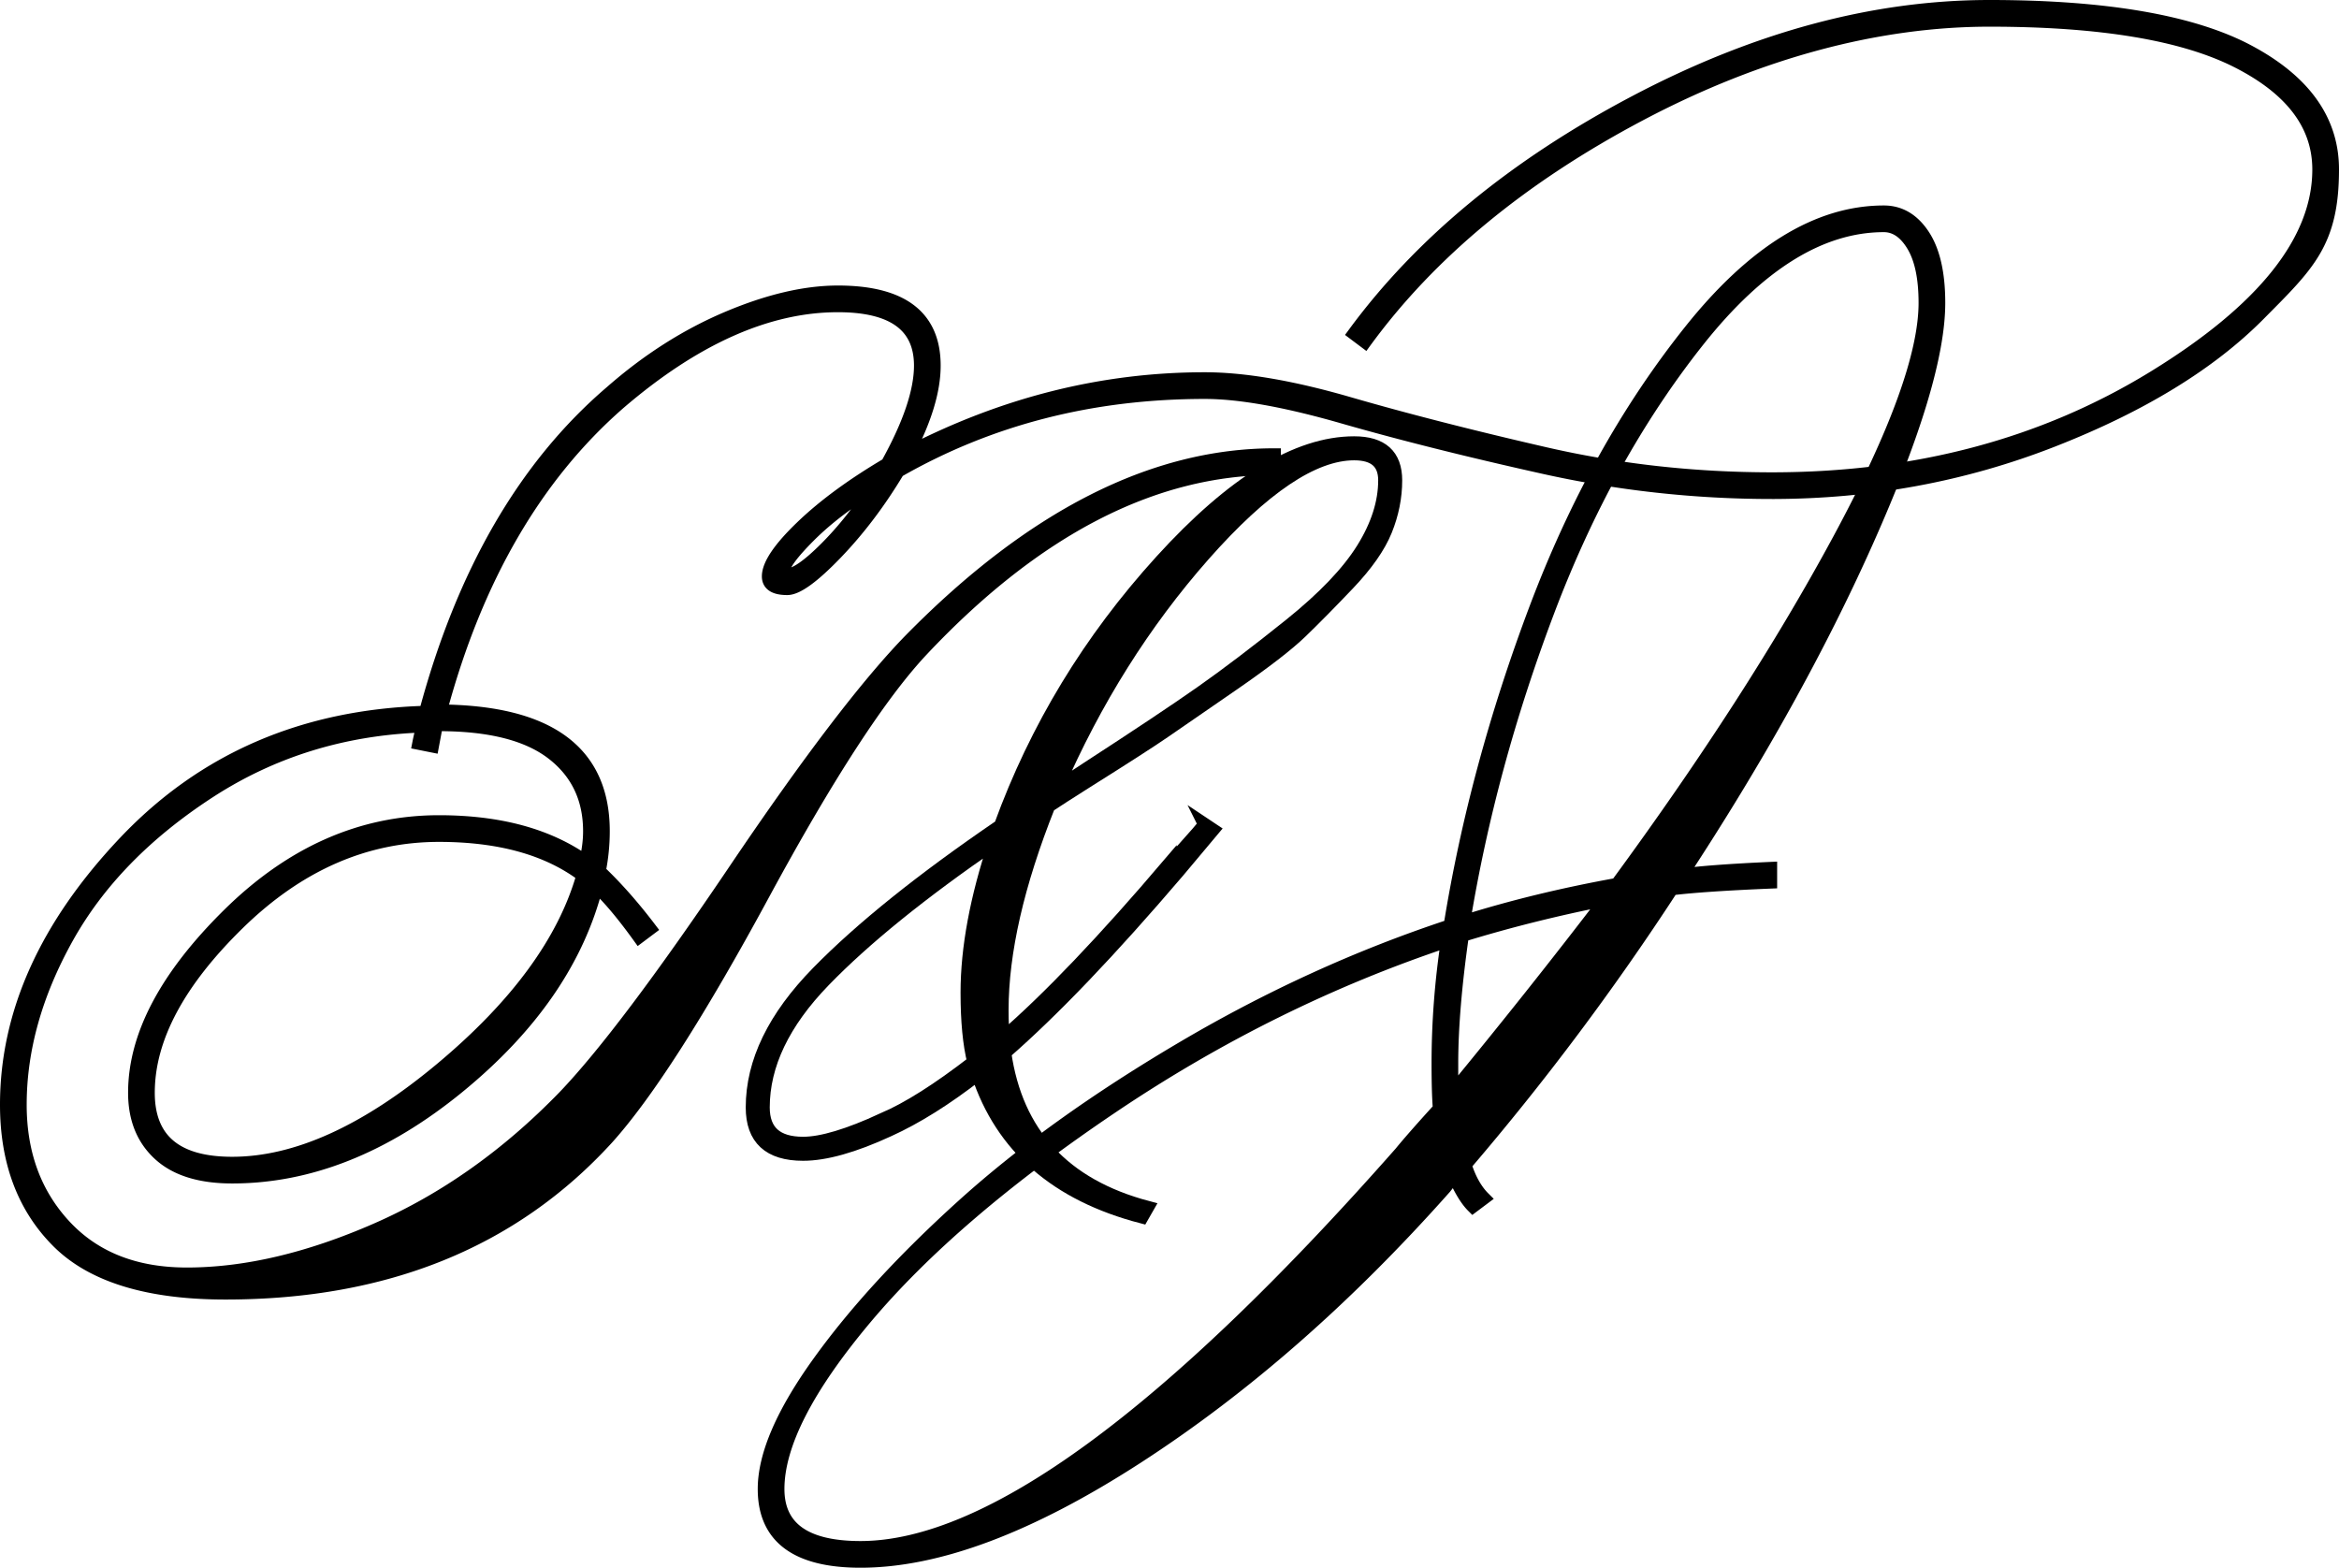
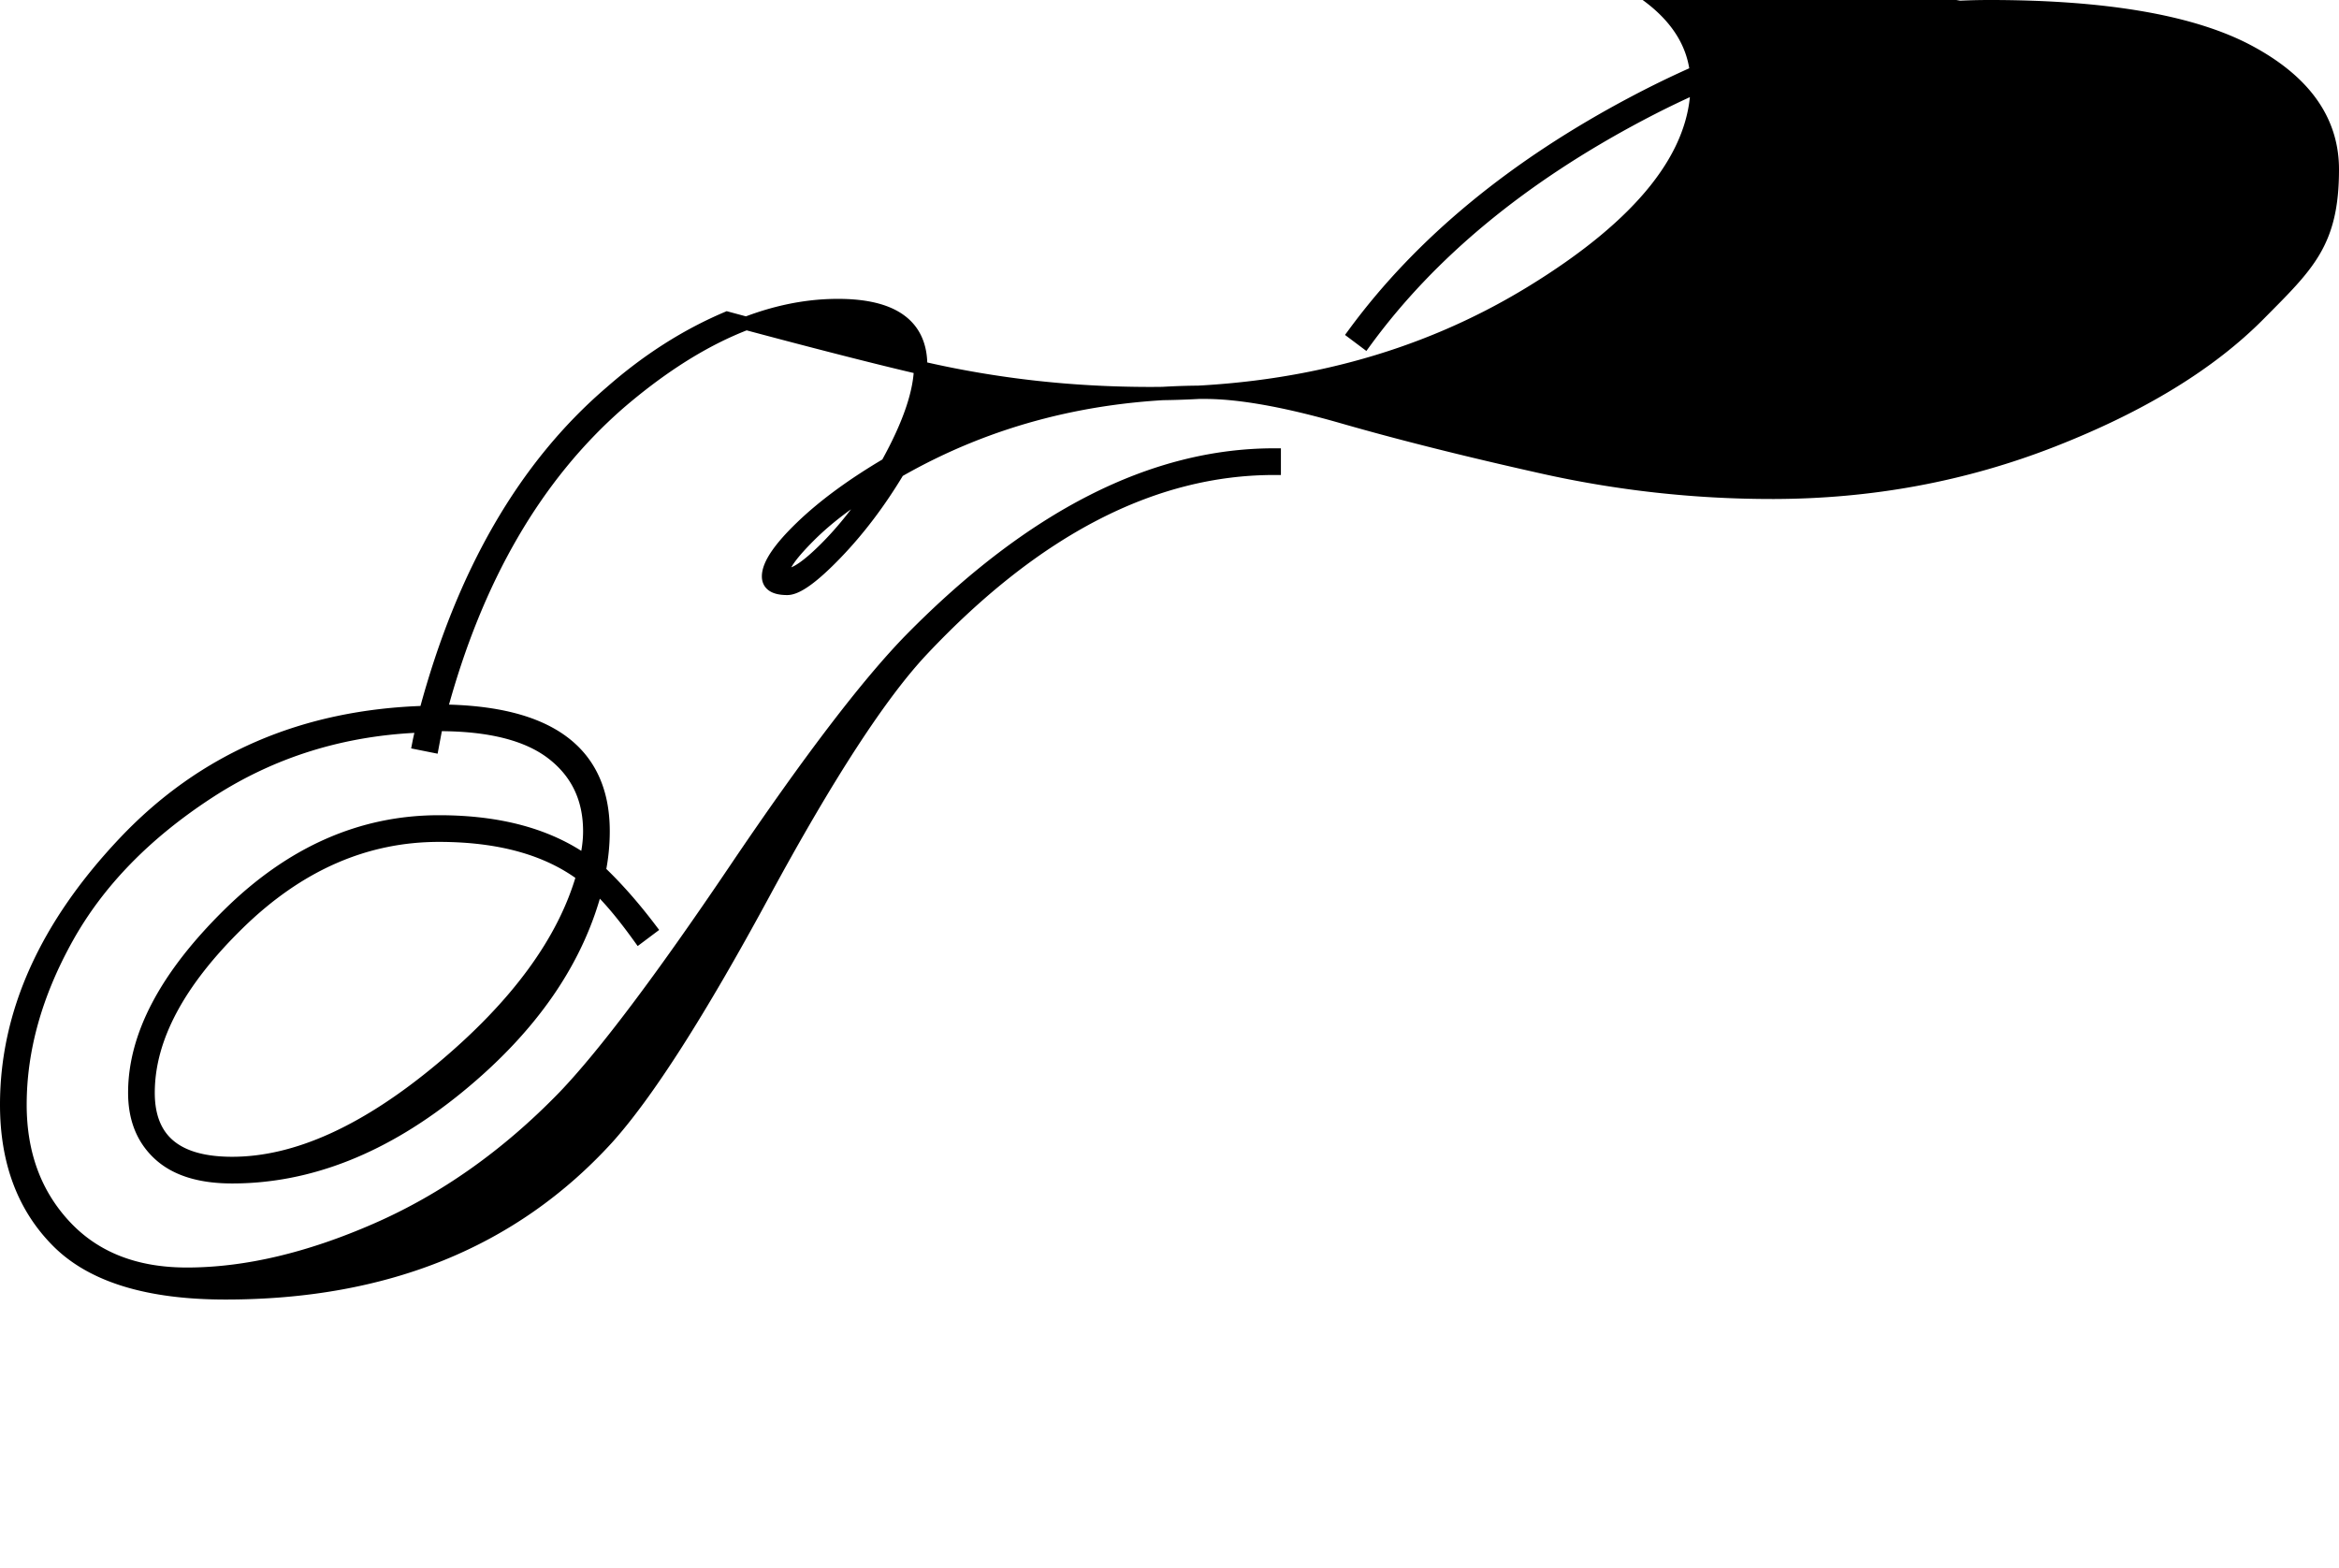
<svg xmlns="http://www.w3.org/2000/svg" data-bbox="1 1 348.6 233" viewBox="0 0 350.6 235" data-type="ugc">
  <g>
-     <path d="m64.8 111.8-2-.4c.13-.67.33-1.53.6-2.6q-17.805.6-32.1 9.9T10 140.6c-4.67 8.4-7 16.73-7 25 0 7.33 2.23 13.4 6.7 18.2Q16.405 191 28 191c8.8 0 18.3-2.23 28.5-6.7s19.57-11.1 28.1-19.9c6-6.27 14.53-17.6 25.6-34s19.87-27.93 26.4-34.6c18.13-18.4 36.27-27.6 54.4-27.6v2c-18.13 0-35.73 9.07-52.8 27.2-6.27 6.67-14.2 18.87-23.8 36.6Q100 160.595 91 170.6c-14.13 15.47-33.2 23.2-57.2 23.2-11.6 0-19.97-2.57-25.1-7.7S1 174.13 1 165.6q0-20.595 17.7-39.3c11.8-12.47 26.83-18.97 45.1-19.5 5.6-20.93 14.87-36.93 27.8-48q8.205-7.2 17.4-11.1c6.13-2.6 11.67-3.9 16.6-3.9 9.6 0 14.4 3.67 14.4 11 0 3.73-1.33 8.13-4 13.2 14.4-7.47 29.27-11.2 44.6-11.2 5.87 0 13.07 1.23 21.6 3.7s18.3 4.97 29.3 7.5 22.37 3.8 34.1 3.8c21.6 0 40.67-5.07 57.2-15.2s24.8-20.53 24.8-31.2c0-6.67-4.07-12.07-12.2-16.2S314.87 3 298.2 3s-34.5 4.7-52.3 14.1-31.57 20.77-41.3 34.1L203 50c10-13.6 24.03-25.17 42.1-34.7S280.87 1 298.2 1s30.4 2.23 38.8 6.7q12.6 6.705 12.6 17.7c0 10.995-3.67 14.3-11 21.7Q327.605 58.2 307.7 66c-13.27 5.2-27.3 7.8-42.1 7.8a157.4 157.4 0 0 1-34.4-3.8c-11.33-2.53-21.3-5.03-29.9-7.5s-15.5-3.7-20.7-3.7c-16.93 0-32.27 3.93-46 11.8q-4.2 7.005-9.3 12.3c-3.4 3.53-5.83 5.3-7.3 5.3-1.87 0-2.8-.6-2.8-1.8 0-1.73 1.67-4.2 5-7.4s7.6-6.33 12.8-9.4c3.33-6 5-10.93 5-14.8 0-6-4.13-9-12.4-9-10.53 0-21.47 4.87-32.8 14.6C80.27 71.33 71.33 86.73 66 106.6c16.27.13 24.4 6.13 24.4 18q0 3-.6 6c2.53 2.4 5.07 5.27 7.6 8.6l-1.6 1.2c-2.4-3.33-4.53-5.87-6.4-7.6-2.8 11.07-9.7 21.1-20.7 30.1s-22.3 13.5-33.9 13.5c-4.8 0-8.43-1.13-10.9-3.4s-3.7-5.33-3.7-9.2q0-12.795 14.1-26.7c9.4-9.27 19.9-13.9 31.5-13.9 9.07 0 16.4 2 22 6 .4-1.6.6-3.13.6-4.6 0-4.93-1.87-8.83-5.6-11.7s-9.4-4.3-17-4.3h-.4zm-30 62.6c9.6 0 20.07-4.73 31.4-14.2s18.4-19.13 21.2-29q-7.995-6-21.6-6c-11.07 0-21.1 4.4-30.1 13.2s-13.5 17.27-13.5 25.4c0 7.07 4.2 10.6 12.6 10.6ZM118 86.2c1.2 0 3.13-1.33 5.8-4s5.2-5.87 7.6-9.6c-4.13 2.53-7.5 5.1-10.1 7.7s-3.9 4.37-3.9 5.3q0 .6.6.6Z" stroke="#000000" stroke-miterlimit="10" stroke-width="2" />
-     <path d="m180.58 123.6 1.2.8-5.2 6.2c-10.13 11.87-18.8 20.93-26 27.2 1.73 12.13 8.87 19.87 21.4 23.2l-.8 1.4c-12.8-3.33-21-10.47-24.6-21.4-4.8 3.73-9.27 6.53-13.4 8.4-5.2 2.4-9.47 3.6-12.8 3.6-5.07 0-7.6-2.33-7.6-7 0-6.8 3.27-13.53 9.8-20.2s15.67-14 27.4-22c5.33-14.67 13.37-27.9 24.1-39.7s20.37-17.7 28.9-17.7c4.13 0 6.2 1.87 6.2 5.6q0 3.795-1.5 7.5c-1 2.47-2.87 5.13-5.6 8s-5.1 5.27-7.1 7.2-5.37 4.53-10.1 7.8-8.17 5.63-10.3 7.1-6.07 4-11.8 7.6c-2.53 1.6-4.4 2.8-5.6 3.6-4.67 11.73-7 21.93-7 30.6 0 1.87.07 3.27.2 4.2 6.8-5.87 15.13-14.6 25-26.2v.2c.53-.67 1.4-1.67 2.6-3s2.07-2.33 2.6-3Zm-48.2 44.2c3.73-1.6 8.27-4.47 13.6-8.6-.67-2.67-1-6.13-1-10.4 0-6.67 1.4-14.2 4.2-22.6-11.07 7.6-19.63 14.53-25.7 20.8s-9.1 12.6-9.1 19q0 5.4 6 5.4 4.2 0 12-3.6Zm70.6-99.8c-6.13 0-13.67 5.07-22.6 15.2s-16.27 21.8-22 35c1.07-.67 2.6-1.67 4.6-3q11.4-7.395 17.1-11.4c3.8-2.67 8.23-6.03 13.3-10.1s8.7-7.87 10.9-11.4 3.3-6.97 3.3-10.3c0-2.67-1.53-4-4.6-4Z" stroke="#000000" stroke-miterlimit="10" stroke-width="2" />
-     <path d="m222.38 179.6-1.6 1.2c-.93-.93-1.87-2.47-2.8-4.6l-1.4 1.8c-14.67 16.53-30.03 30-46.1 40.4s-29.9 15.6-41.5 15.6q-14.4 0-14.4-10.8c0-5.07 2.73-11.4 8.2-19s12.67-15.43 21.6-23.5 19.9-15.93 32.9-23.6 26.37-13.77 40.1-18.3c2.53-15.73 6.8-31.57 12.8-47.5s13.73-29.83 23.2-41.7 19.13-17.8 29-17.8c2.4 0 4.37 1.17 5.9 3.5s2.3 5.7 2.3 10.1c0 7.73-3.57 19.6-10.7 35.6s-16.43 32.73-27.9 50.2c2.93-.4 7.4-.73 13.4-1v2c-6.53.27-11.47.6-14.8 1a395 395 0 0 1-31 41.4c.67 2.13 1.6 3.8 2.8 5Zm-12.4-6.8c1.2-1.47 3.13-3.67 5.8-6.6-.13-1.47-.2-3.73-.2-6.8 0-6.13.47-12.27 1.4-18.4-17.6 5.87-34.37 14.17-50.3 24.9s-28.27 21.3-37 31.7-13.1 18.93-13.1 25.6c0 5.87 4.13 8.8 12.4 8.8 19.2 0 46.2-19.73 81-59.2Zm7.6-13.4v4.6c8.13-9.87 15.87-19.6 23.2-29.2q-11.205 2.205-21.6 5.4c-1.07 7.47-1.6 13.87-1.6 19.2Zm64.8-125.6c-9.47 0-18.77 5.77-27.9 17.3s-16.63 25.07-22.5 40.6q-8.805 23.295-12.6 46.5c7.2-2.27 14.87-4.13 23-5.6 13.6-18.53 24.7-35.77 33.3-51.7s12.9-27.77 12.9-35.5c0-3.73-.6-6.6-1.8-8.6s-2.67-3-4.4-3Z" stroke="#000000" stroke-miterlimit="10" stroke-width="2" />
+     <path d="m64.8 111.8-2-.4c.13-.67.33-1.53.6-2.6q-17.805.6-32.1 9.9T10 140.6c-4.67 8.4-7 16.73-7 25 0 7.33 2.23 13.4 6.7 18.2Q16.405 191 28 191c8.8 0 18.3-2.23 28.5-6.7s19.57-11.1 28.1-19.9c6-6.27 14.53-17.6 25.6-34s19.87-27.93 26.4-34.6c18.13-18.4 36.27-27.6 54.4-27.6v2c-18.13 0-35.73 9.07-52.8 27.2-6.27 6.67-14.2 18.87-23.8 36.6Q100 160.595 91 170.6c-14.13 15.47-33.2 23.2-57.2 23.2-11.6 0-19.97-2.57-25.1-7.7S1 174.13 1 165.6q0-20.595 17.7-39.3c11.8-12.47 26.83-18.97 45.1-19.5 5.6-20.93 14.87-36.93 27.8-48q8.205-7.2 17.4-11.1s18.3 4.97 29.3 7.5 22.37 3.8 34.1 3.8c21.6 0 40.67-5.07 57.2-15.2s24.8-20.53 24.8-31.2c0-6.67-4.07-12.07-12.2-16.2S314.87 3 298.2 3s-34.5 4.7-52.3 14.1-31.57 20.77-41.3 34.1L203 50c10-13.6 24.03-25.17 42.1-34.7S280.87 1 298.2 1s30.4 2.23 38.8 6.7q12.6 6.705 12.6 17.7c0 10.995-3.67 14.3-11 21.7Q327.605 58.2 307.7 66c-13.27 5.2-27.3 7.8-42.1 7.8a157.4 157.4 0 0 1-34.4-3.8c-11.33-2.53-21.3-5.03-29.9-7.5s-15.5-3.7-20.7-3.7c-16.93 0-32.27 3.93-46 11.8q-4.2 7.005-9.3 12.3c-3.4 3.53-5.83 5.3-7.3 5.3-1.87 0-2.8-.6-2.8-1.8 0-1.73 1.67-4.2 5-7.4s7.6-6.33 12.8-9.4c3.33-6 5-10.93 5-14.8 0-6-4.13-9-12.4-9-10.53 0-21.47 4.87-32.8 14.6C80.27 71.33 71.33 86.73 66 106.6c16.27.13 24.4 6.13 24.4 18q0 3-.6 6c2.53 2.4 5.07 5.27 7.6 8.6l-1.6 1.2c-2.4-3.33-4.53-5.87-6.4-7.6-2.8 11.07-9.7 21.1-20.7 30.1s-22.3 13.5-33.9 13.5c-4.8 0-8.43-1.13-10.9-3.4s-3.7-5.33-3.7-9.2q0-12.795 14.1-26.7c9.4-9.27 19.9-13.9 31.5-13.9 9.07 0 16.4 2 22 6 .4-1.6.6-3.13.6-4.6 0-4.93-1.87-8.83-5.6-11.7s-9.4-4.3-17-4.3h-.4zm-30 62.6c9.6 0 20.07-4.73 31.4-14.2s18.4-19.13 21.2-29q-7.995-6-21.6-6c-11.07 0-21.1 4.4-30.1 13.2s-13.5 17.27-13.5 25.4c0 7.07 4.2 10.6 12.6 10.6ZM118 86.2c1.2 0 3.13-1.33 5.8-4s5.2-5.87 7.6-9.6c-4.13 2.53-7.5 5.1-10.1 7.7s-3.9 4.37-3.9 5.3q0 .6.6.6Z" stroke="#000000" stroke-miterlimit="10" stroke-width="2" />
  </g>
</svg>